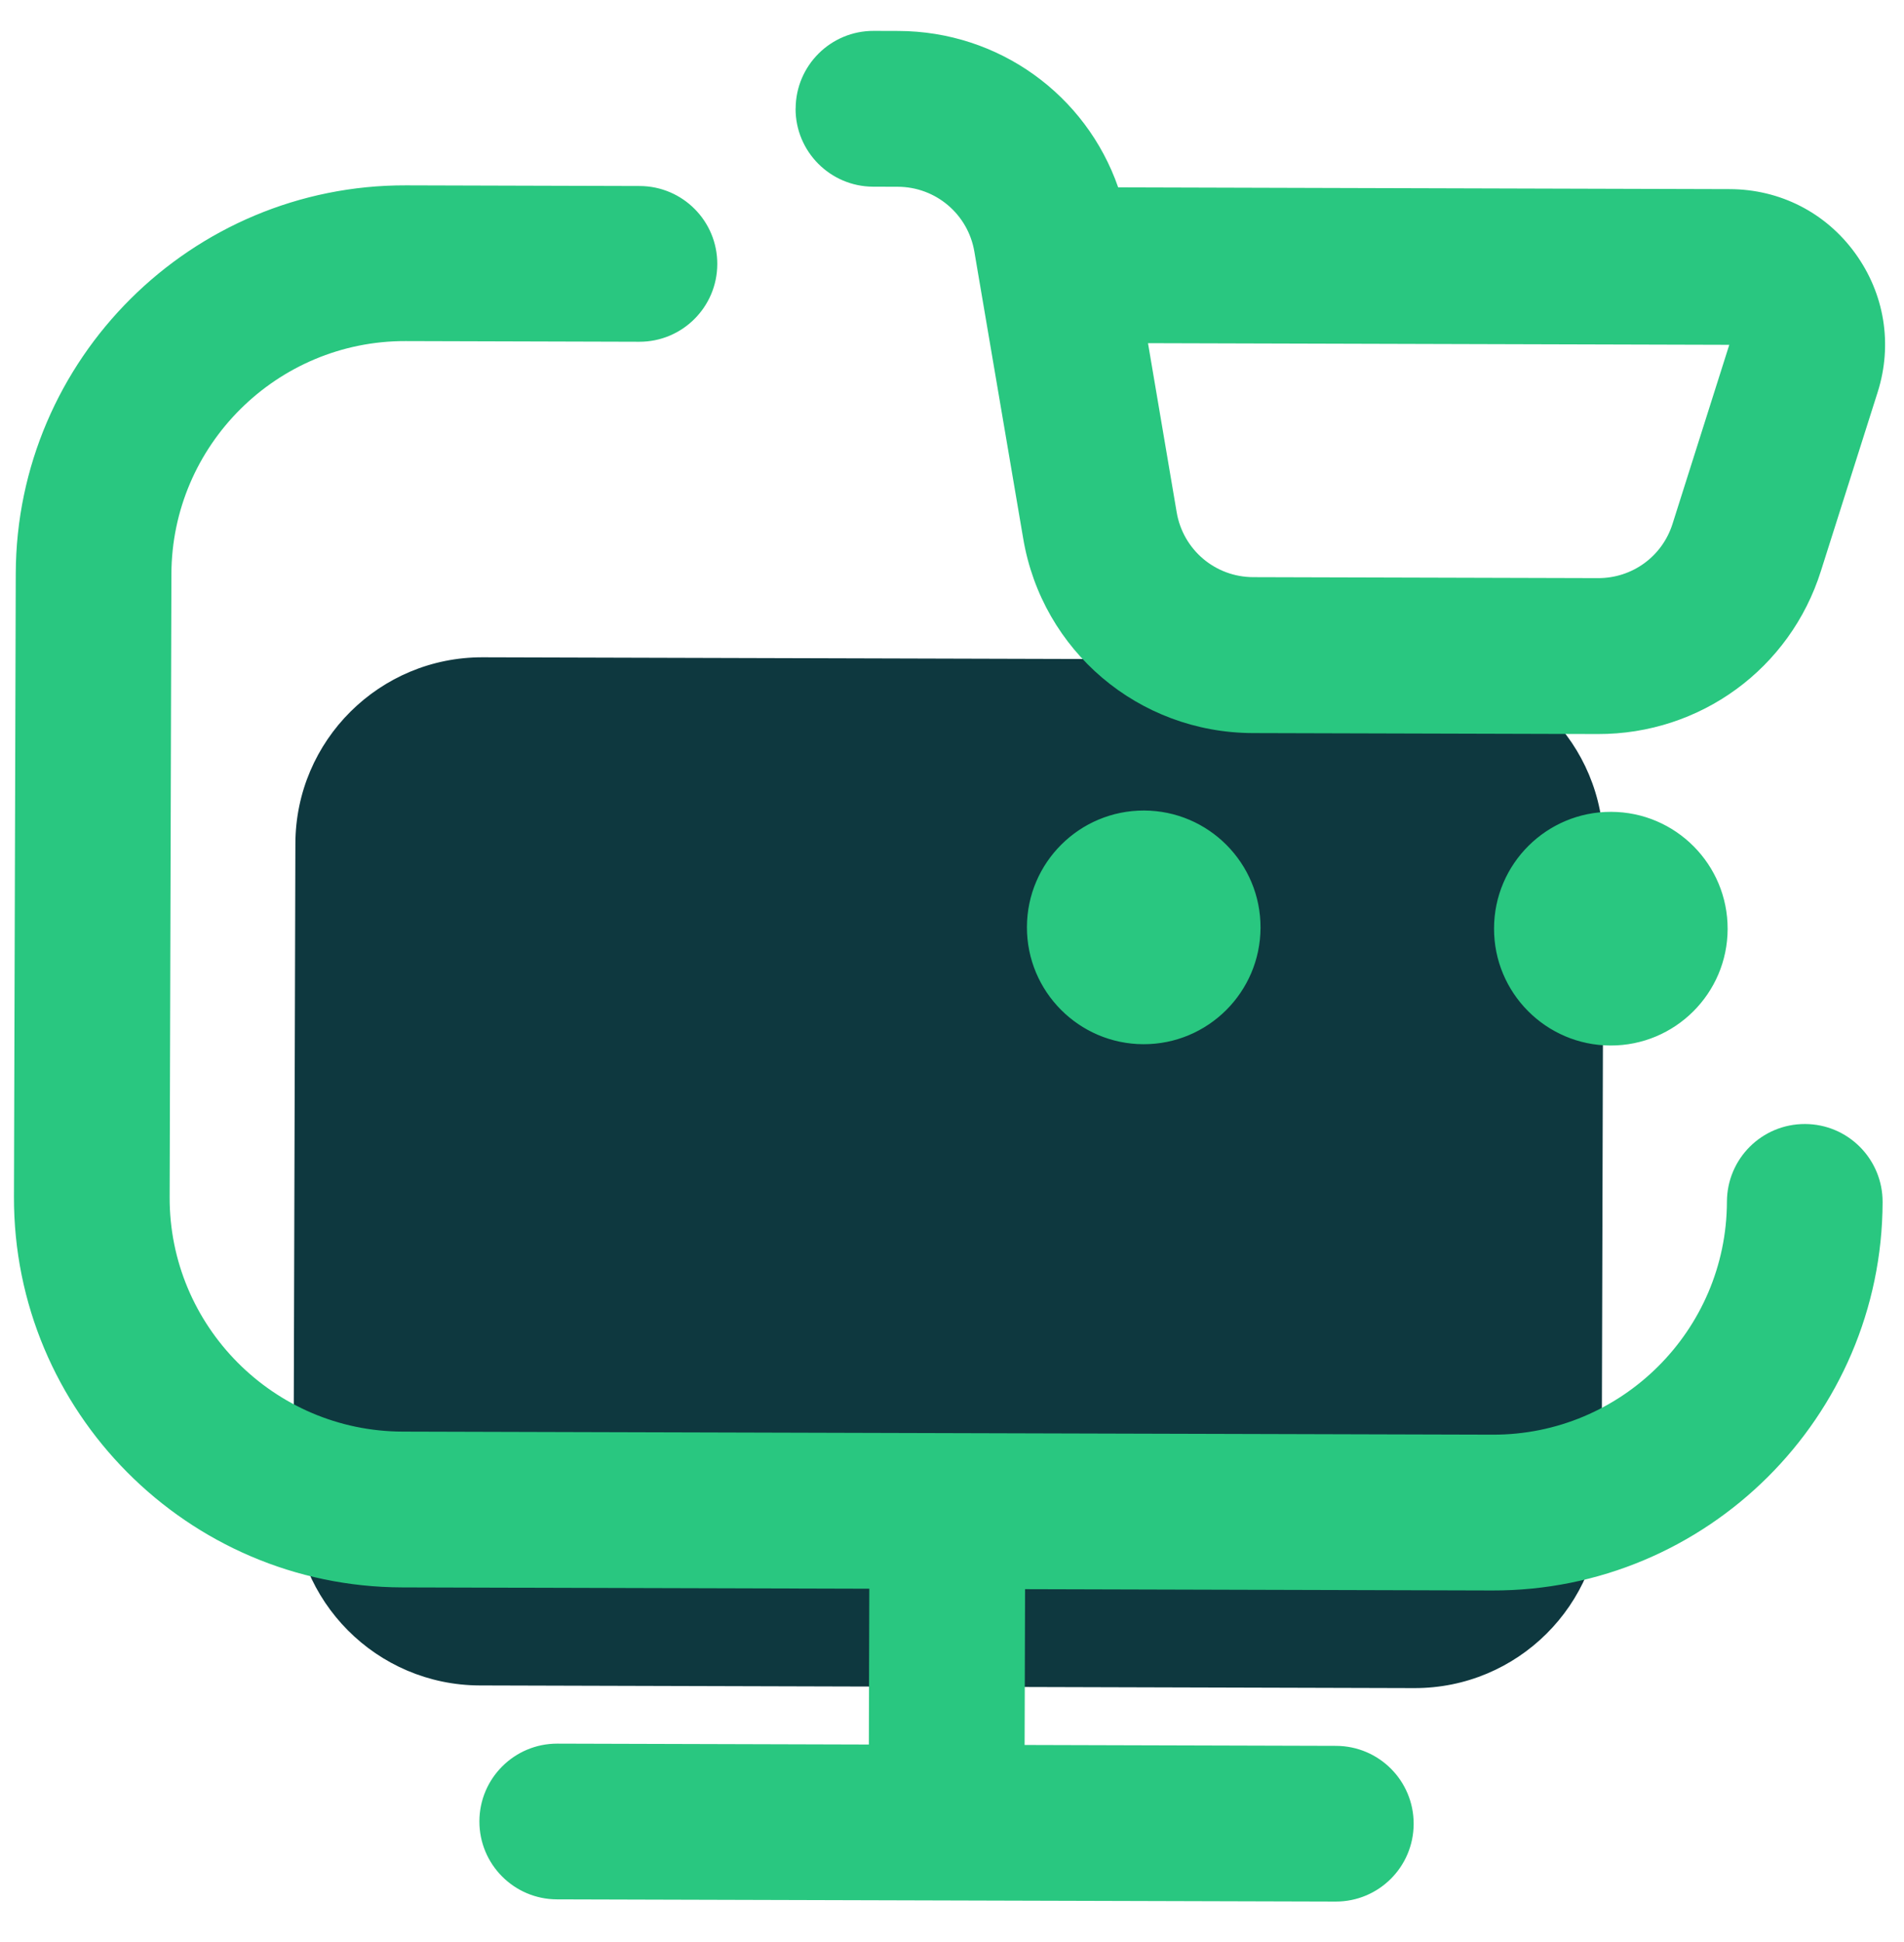
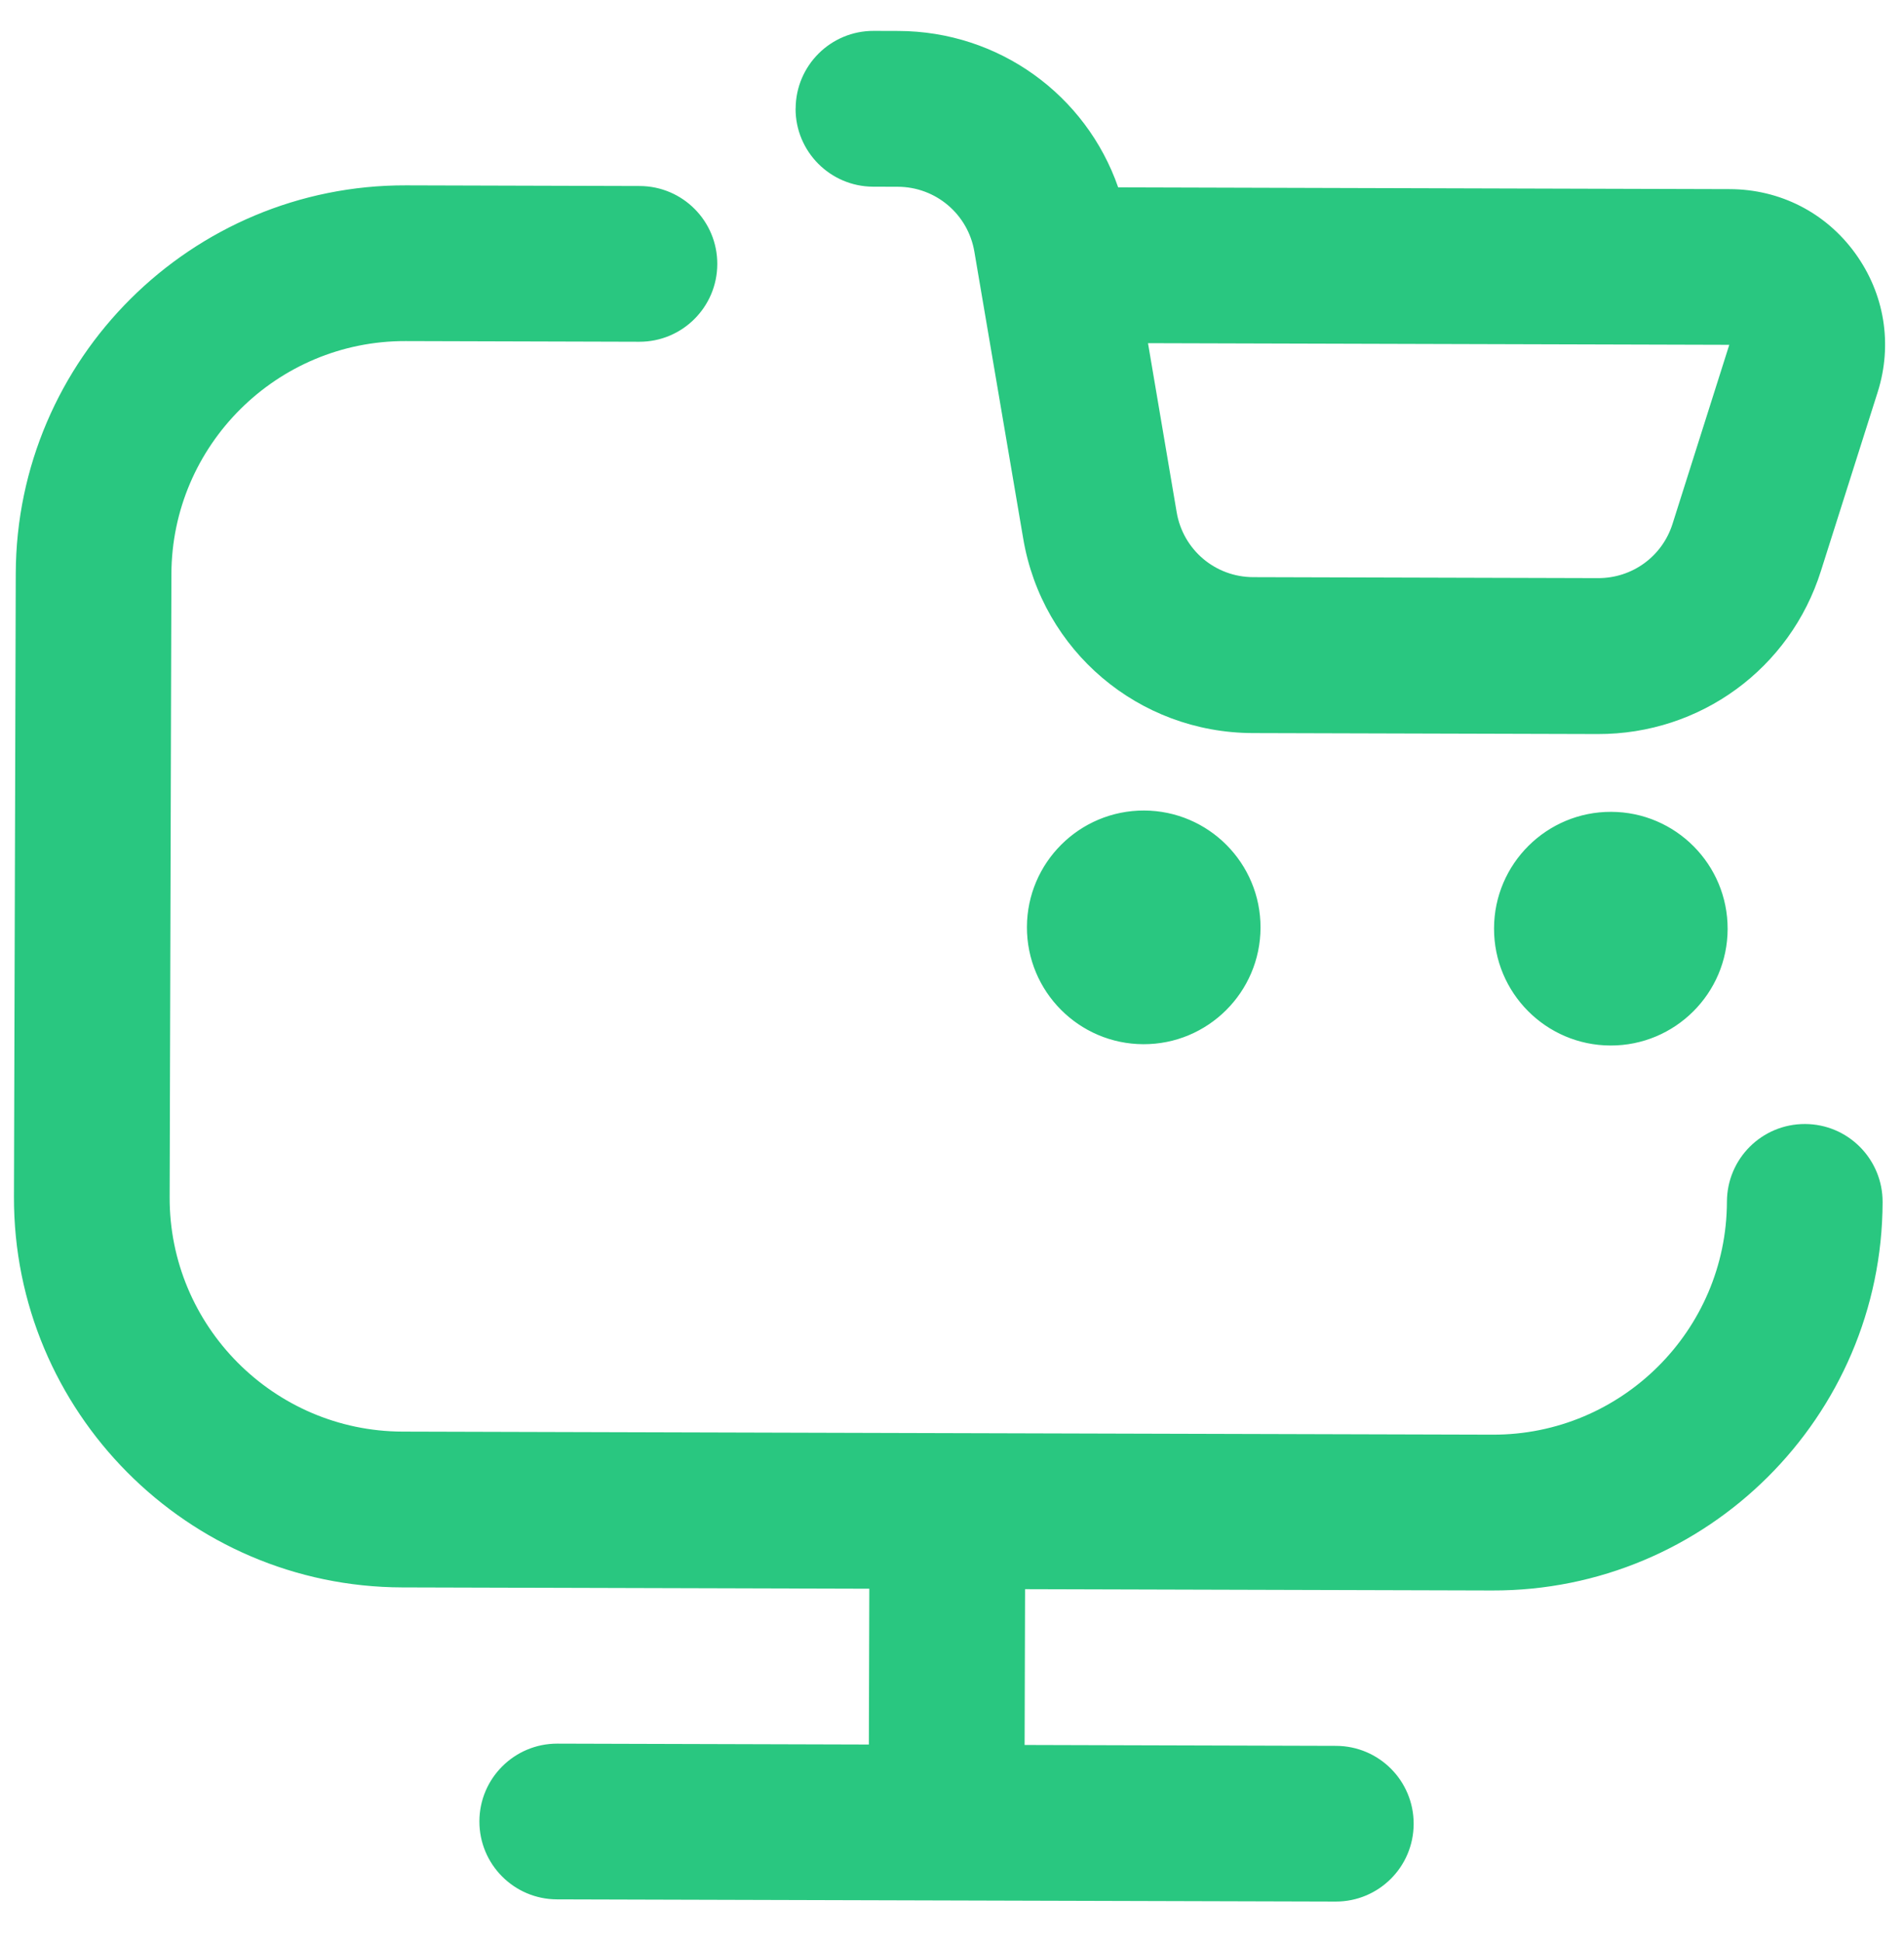
<svg xmlns="http://www.w3.org/2000/svg" width="51" height="52" viewBox="0 0 51 52" fill="none">
  <g clip-path="url(#clip0_165_331)">
-     <path d="M37.959 17.671L12.931 17.6C10.167 17.592 7.919 19.827 7.912 22.591L7.862 40.111C7.854 42.875 10.089 45.123 12.853 45.13L37.881 45.201C40.645 45.209 42.893 42.974 42.901 40.21L42.95 22.691C42.958 19.926 40.723 17.679 37.959 17.671Z" fill="#0E383F" />
    <path d="M33.764 24.84C33.759 26.567 32.354 27.965 30.627 27.96C28.9 27.955 27.502 26.549 27.507 24.822C27.512 23.096 28.918 21.698 30.645 21.703C32.371 21.708 33.769 23.113 33.764 24.84ZM40.019 24.858C40.014 26.585 41.411 27.99 43.138 27.995C44.865 28 46.271 26.602 46.276 24.875C46.28 23.149 44.883 21.743 43.156 21.738C41.429 21.733 40.023 23.131 40.019 24.858ZM21.312 2.906C21.316 1.754 22.252 0.823 23.403 0.827L24.061 0.829C26.757 0.836 29.092 2.545 29.951 5.017L46.331 5.064C47.675 5.068 48.898 5.689 49.688 6.775C50.478 7.861 50.7 9.216 50.296 10.496L48.775 15.287C47.95 17.905 45.544 19.663 42.794 19.655L33.556 19.629C30.5 19.62 27.914 17.43 27.407 14.418L26.099 6.738C25.93 5.737 25.066 5.003 24.047 5.001L23.389 4.999C22.238 4.995 21.307 4.059 21.31 2.908L21.312 2.906ZM30.75 9.189L31.518 13.716C31.688 14.72 32.549 15.451 33.568 15.454L42.806 15.48C43.722 15.483 44.524 14.899 44.8 14.027L46.32 9.233L30.753 9.189L30.75 9.189ZM48.348 30.097C47.194 30.094 46.261 31.025 46.257 32.176C46.248 35.625 43.431 38.425 39.983 38.415L10.783 38.333C7.334 38.323 4.534 35.507 4.544 32.058L4.591 15.372C4.601 11.923 7.417 9.123 10.866 9.133L17.123 9.151C18.274 9.154 19.21 8.223 19.213 7.072C19.217 5.92 18.286 4.984 17.134 4.981L10.877 4.963C5.129 4.947 0.438 9.611 0.422 15.36L0.374 32.046C0.358 37.795 5.022 42.488 10.771 42.505L23.285 42.54L23.273 46.712L14.931 46.688C13.78 46.685 12.844 47.616 12.841 48.767C12.838 49.919 13.768 50.855 14.92 50.858L35.775 50.917C36.929 50.92 37.863 49.989 37.866 48.838C37.869 47.687 36.941 46.751 35.787 46.748L27.445 46.724L27.457 42.552L39.971 42.587C45.72 42.604 50.411 37.939 50.427 32.188C50.43 31.037 49.502 30.1 48.348 30.097Z" fill="#29C780" />
  </g>
  <defs>
    <clipPath id="clip0_165_331">
      <rect width="50.306" height="50.306" fill="white" transform="translate(0.34 0.637) rotate(0.162)" />
    </clipPath>
  </defs>
</svg>